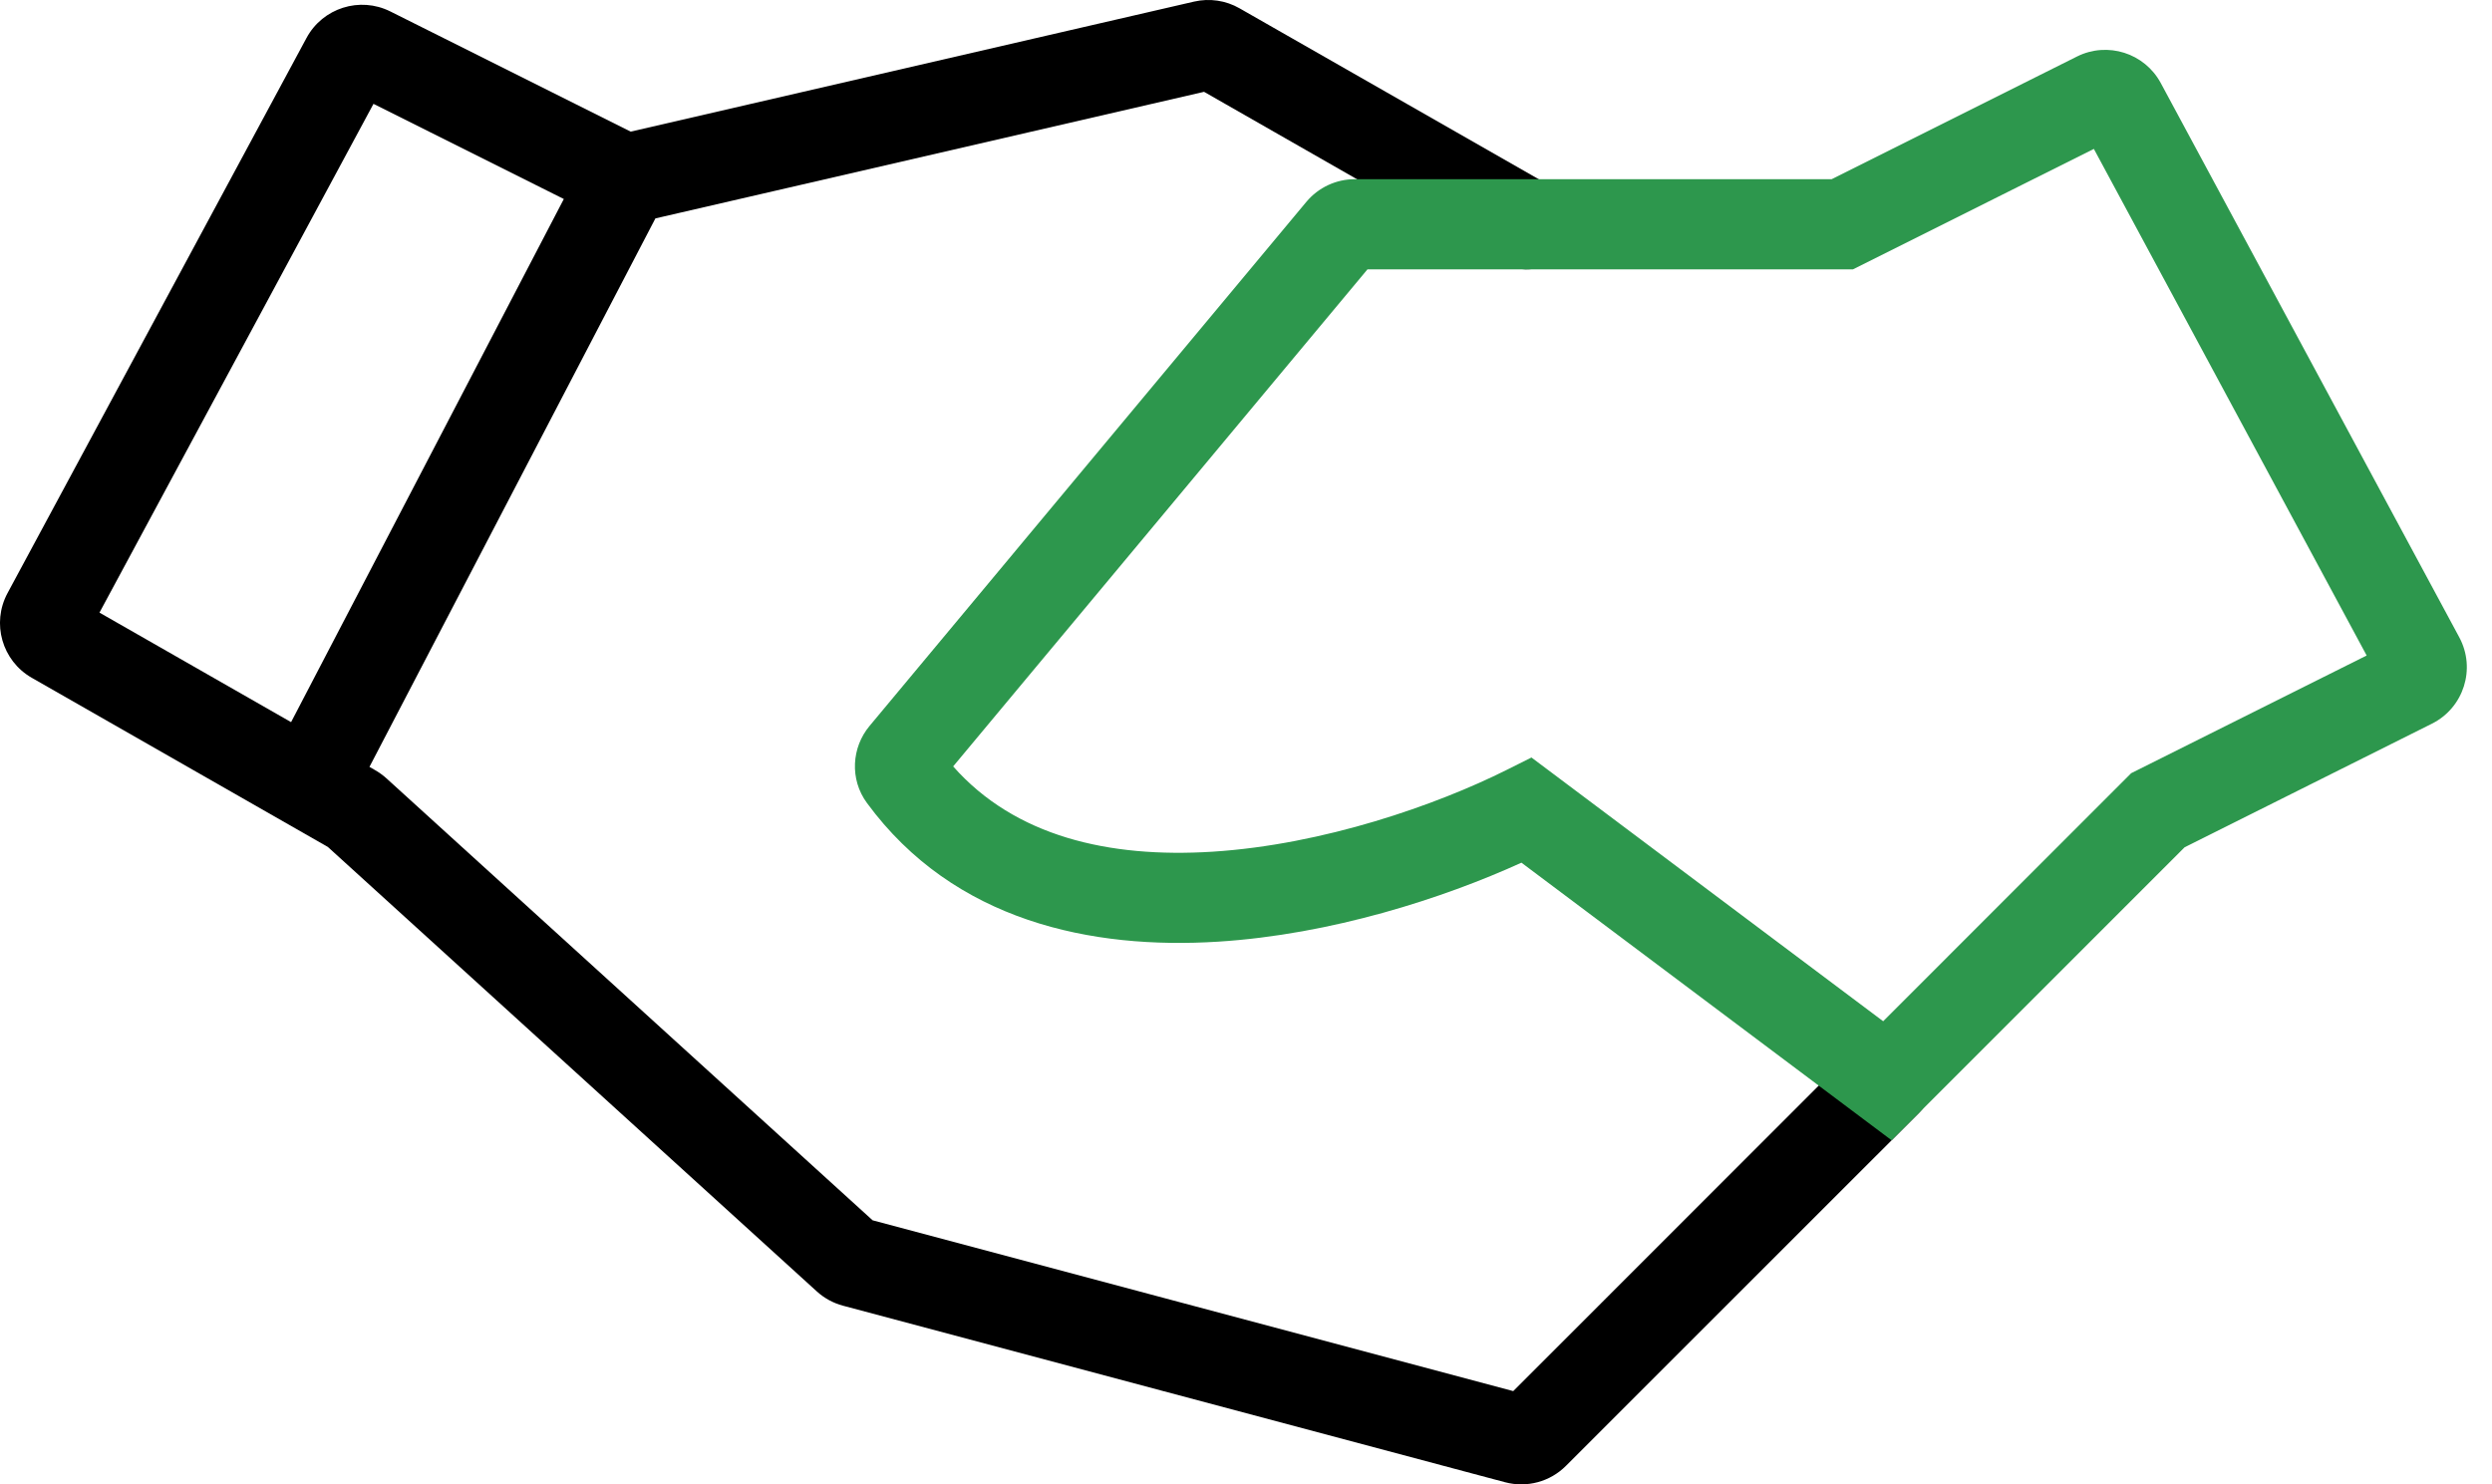
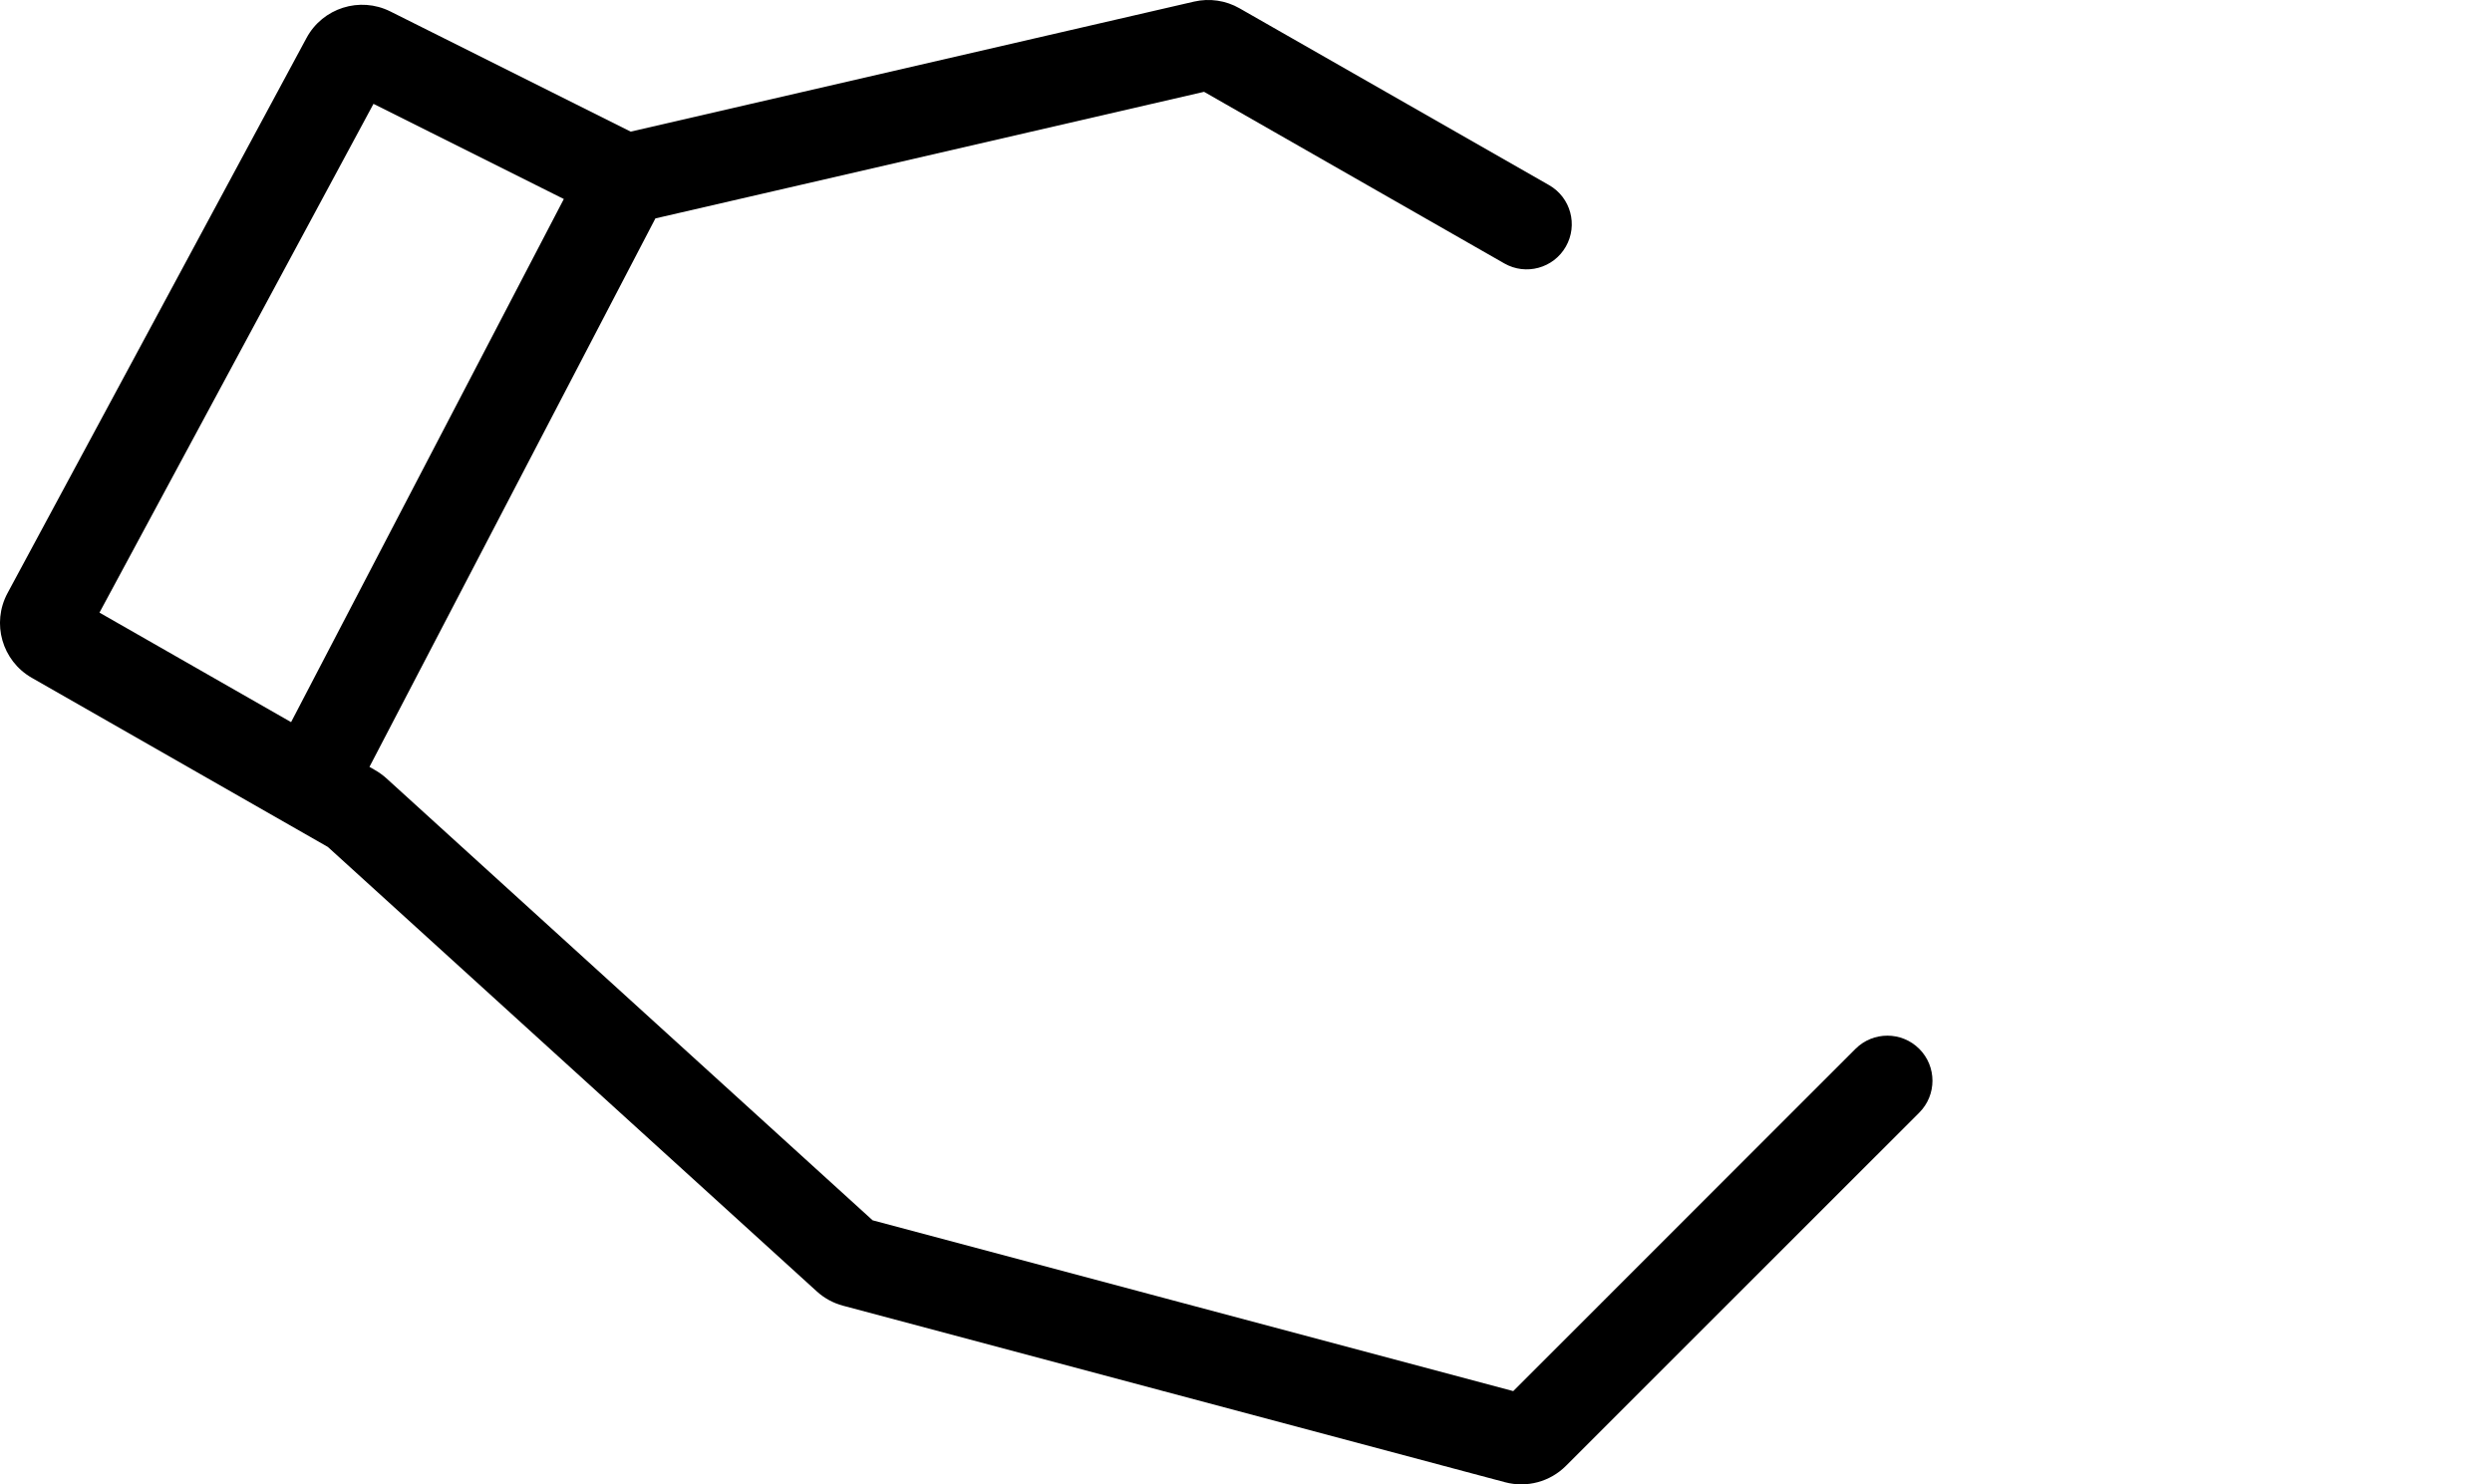
<svg xmlns="http://www.w3.org/2000/svg" width="47" height="28" viewBox="0 0 47 28" fill="none">
  <path fill-rule="evenodd" clip-rule="evenodd" d="M22.709 1.732L28.372 4.969C28.78 5.202 29.299 5.06 29.532 4.652C29.765 4.244 29.624 3.725 29.216 3.492L23.379 0.157C23.119 0.008 22.813 -0.037 22.521 0.03L11.895 2.483L7.362 0.216C6.786 -0.072 6.086 0.15 5.781 0.716L0.142 11.188C-0.164 11.757 0.039 12.466 0.6 12.786L6.183 15.976L15.406 24.361C15.547 24.489 15.716 24.581 15.9 24.63L28.386 27.96C28.796 28.069 29.234 27.952 29.534 27.651L36.198 20.988C36.53 20.655 36.53 20.117 36.198 19.785C35.866 19.453 35.327 19.453 34.995 19.785L28.54 26.241L16.458 23.019L7.286 14.68C7.221 14.622 7.151 14.571 7.076 14.528L6.968 14.466L12.361 4.12L22.709 1.732ZM10.634 3.754L7.044 1.959L1.876 11.556L5.49 13.622L10.634 3.754Z" fill="black" />
-   <path fill-rule="evenodd" clip-rule="evenodd" d="M39.491 2.809L34.947 5.081H25.791L17.977 14.457C19.142 15.776 20.91 16.189 22.866 16.066C24.965 15.933 27.094 15.184 28.414 14.524L28.884 14.289L35.517 19.264L40.195 14.585L44.636 12.365L39.491 2.809ZM39.173 1.066C39.748 0.779 40.448 1 40.753 1.567L46.383 12.022C46.701 12.613 46.468 13.35 45.867 13.651L41.202 15.983L35.676 21.509L28.695 16.273C27.226 16.942 25.113 17.628 22.973 17.763C20.595 17.913 17.995 17.386 16.351 15.147C16.02 14.697 16.064 14.097 16.399 13.695L24.638 3.808C24.864 3.537 25.199 3.38 25.552 3.38H34.546L39.173 1.066Z" fill="#2D974D" />
</svg>